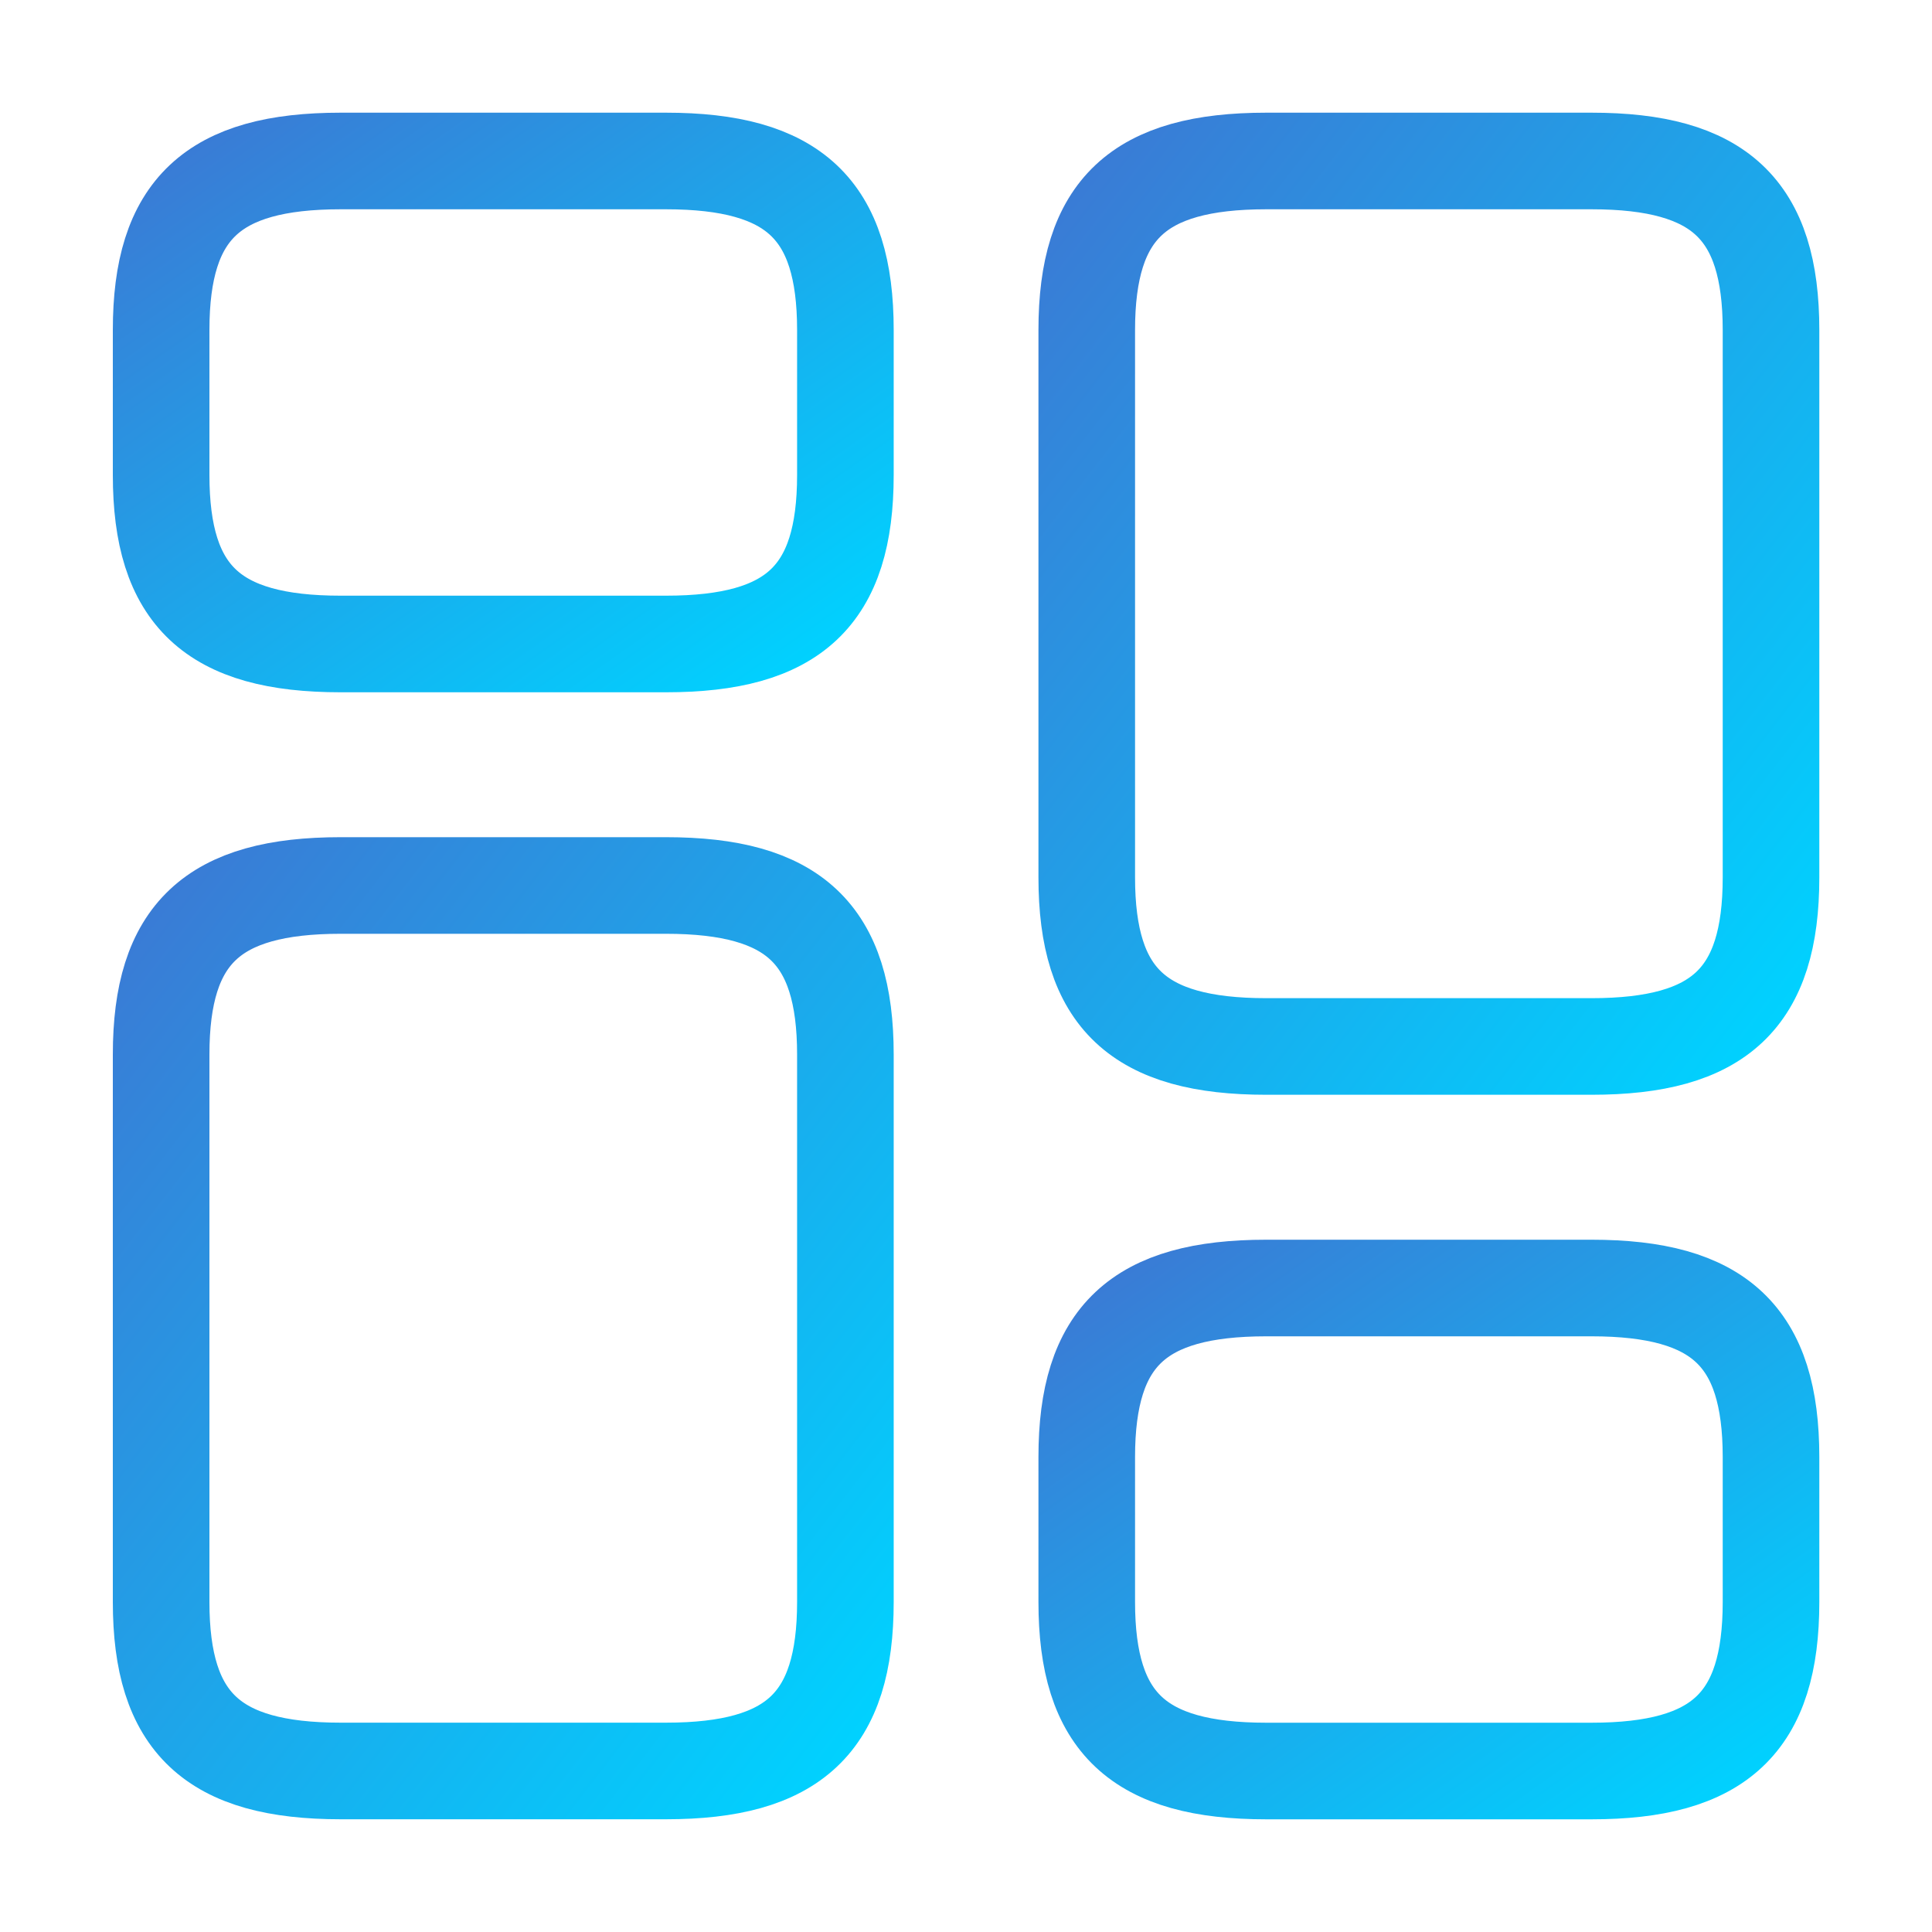
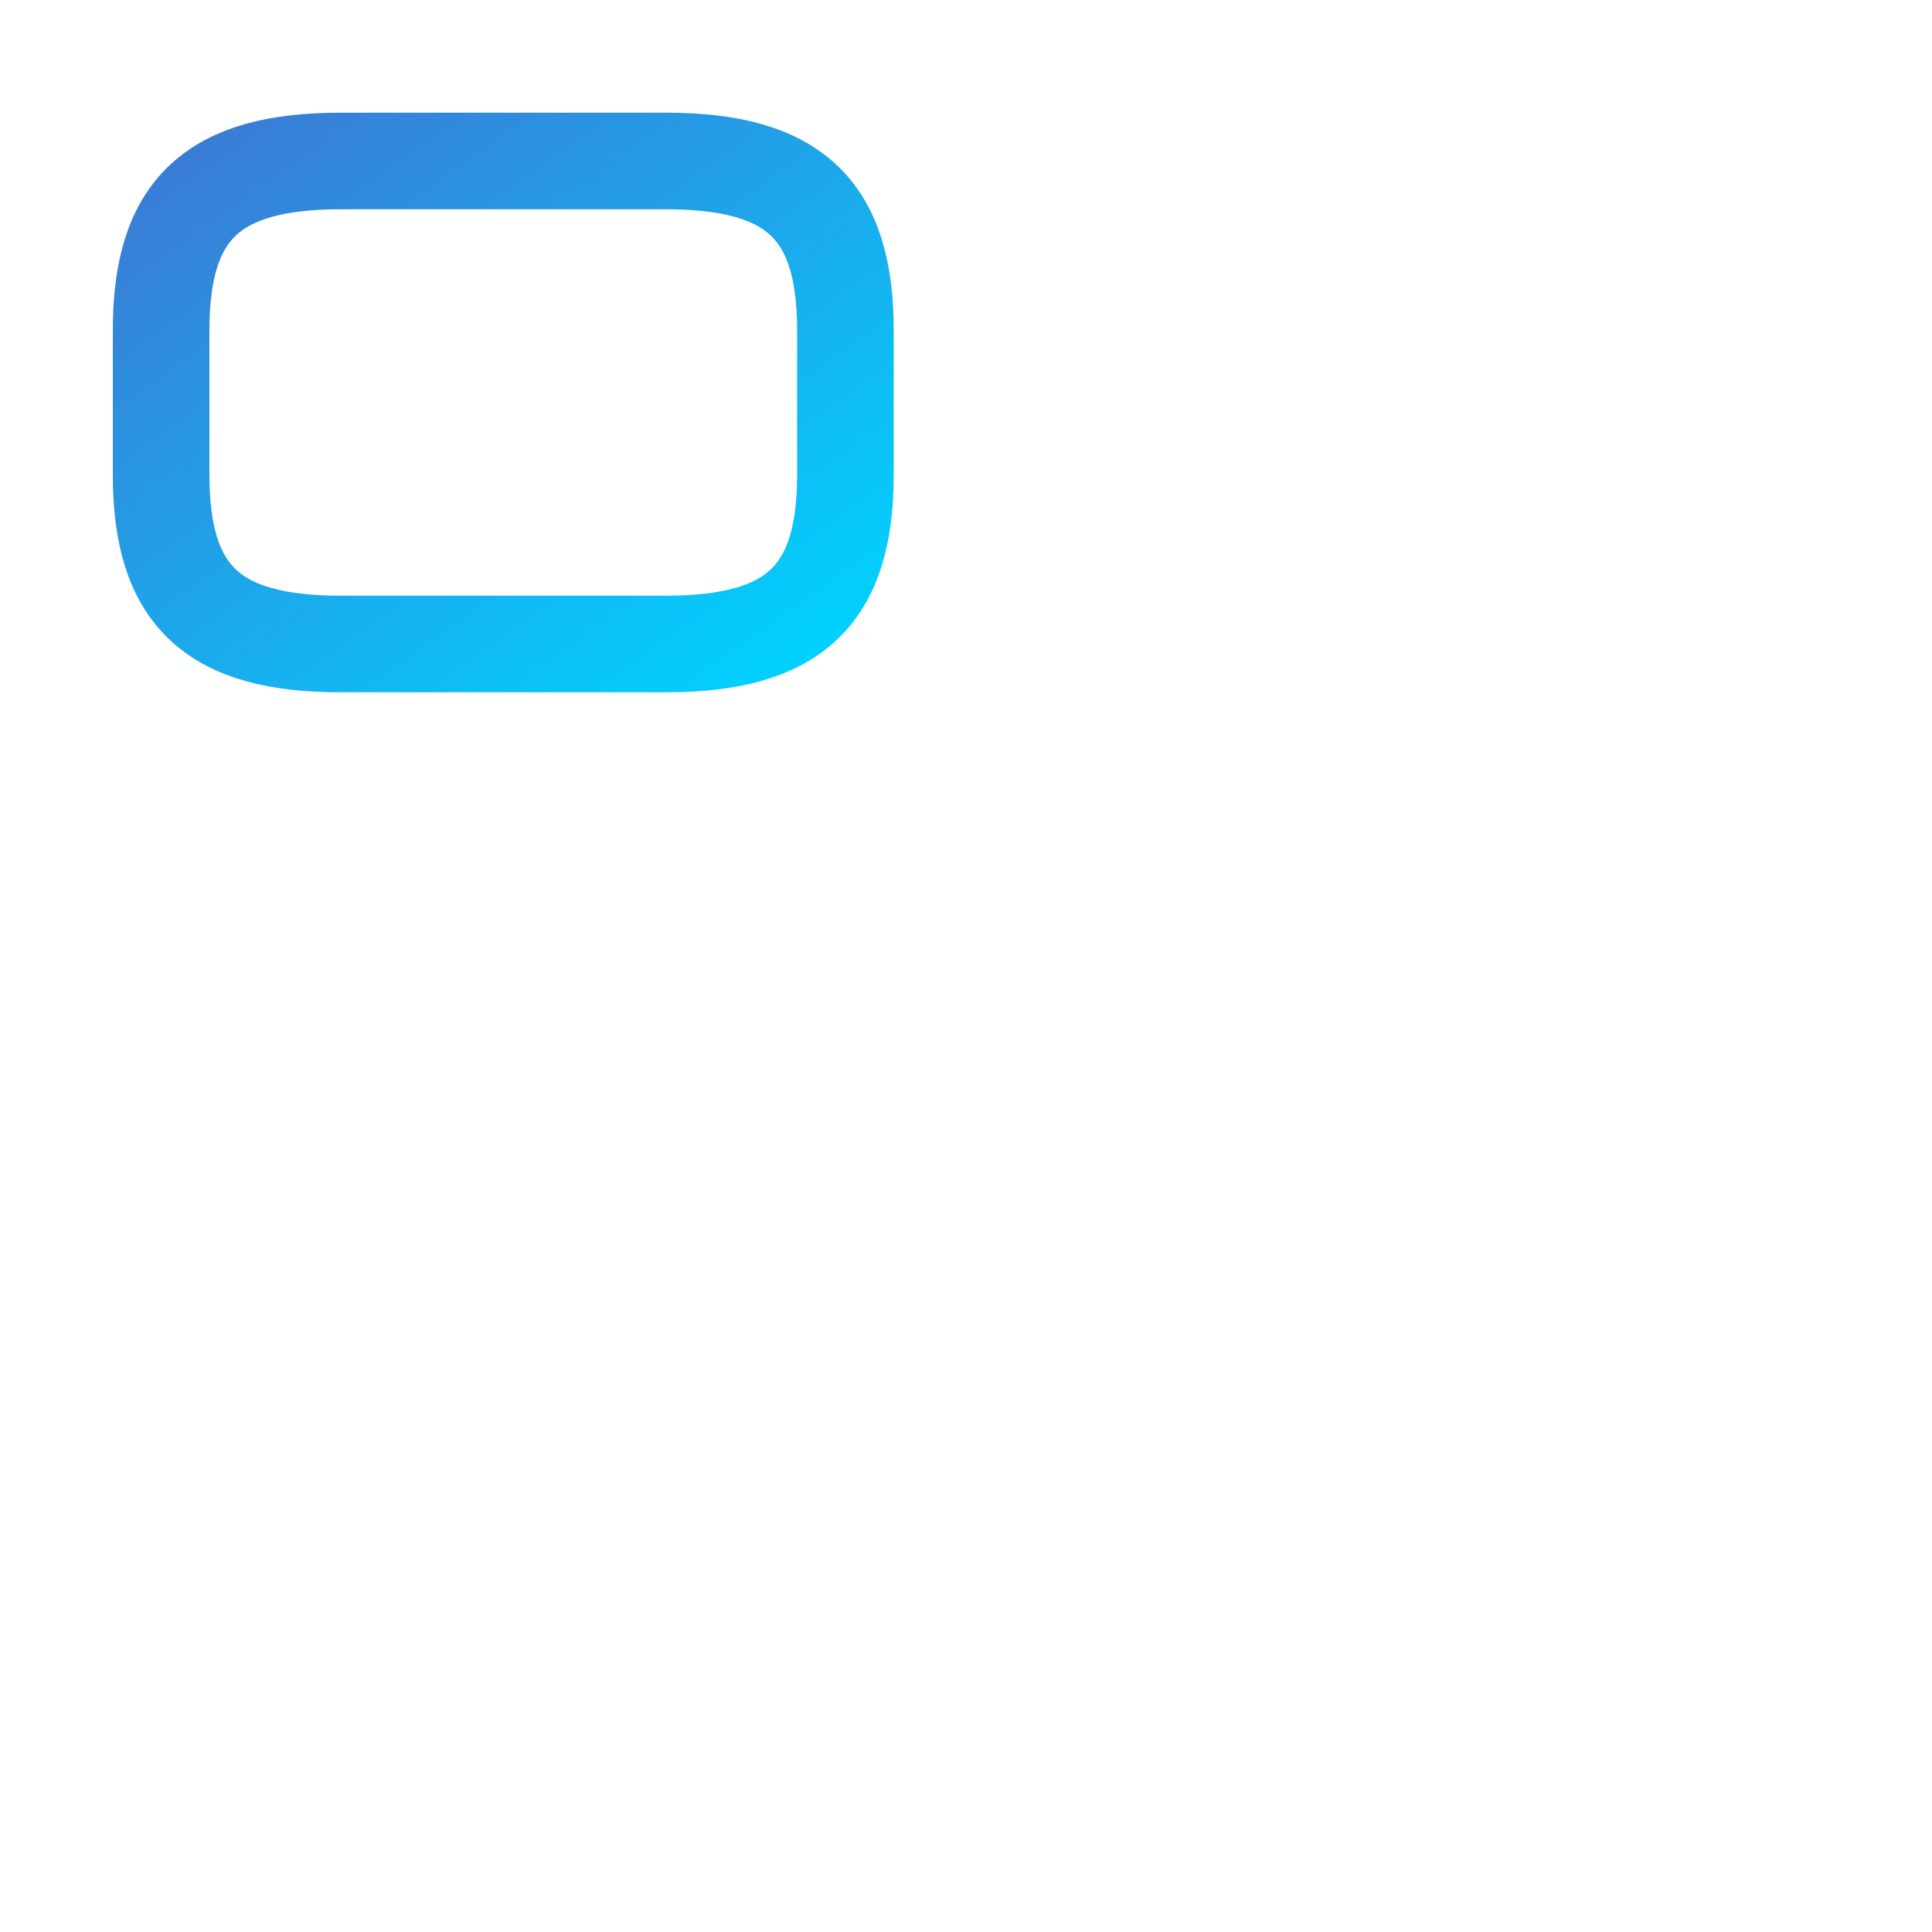
<svg xmlns="http://www.w3.org/2000/svg" width="40" height="40" viewBox="0 0 40 40" fill="none">
-   <path d="M36.667 18.166V6.833C36.667 4.333 35.6 3.333 32.95 3.333H26.217C23.567 3.333 22.5 4.333 22.5 6.833V18.166C22.5 20.666 23.567 21.666 26.217 21.666H32.95C35.6 21.666 36.667 20.666 36.667 18.166Z" stroke="url(#paint0_linear_339_2100)" stroke-width="2" stroke-linecap="round" stroke-linejoin="round" />
-   <path d="M36.667 33.167V30.167C36.667 27.667 35.6 26.667 32.95 26.667H26.217C23.567 26.667 22.5 27.667 22.5 30.167V33.167C22.5 35.667 23.567 36.667 26.217 36.667H32.95C35.6 36.667 36.667 35.667 36.667 33.167Z" stroke="url(#paint1_linear_339_2100)" stroke-width="2" stroke-linecap="round" stroke-linejoin="round" />
-   <path d="M17.503 21.833V33.166C17.503 35.666 16.436 36.666 13.786 36.666H7.053C4.403 36.666 3.336 35.666 3.336 33.166V21.833C3.336 19.333 4.403 18.333 7.053 18.333H13.786C16.436 18.333 17.503 19.333 17.503 21.833Z" stroke="url(#paint2_linear_339_2100)" stroke-width="2" stroke-linecap="round" stroke-linejoin="round" />
  <path d="M17.503 6.833V9.833C17.503 12.333 16.436 13.333 13.786 13.333H7.053C4.403 13.333 3.336 12.333 3.336 9.833V6.833C3.336 4.333 4.403 3.333 7.053 3.333H13.786C16.436 3.333 17.503 4.333 17.503 6.833Z" stroke="url(#paint3_linear_339_2100)" stroke-width="2" stroke-linecap="round" stroke-linejoin="round" />
  <defs>
    <linearGradient id="paint0_linear_339_2100" x1="36.667" y1="21.666" x2="18.926" y2="7.958" gradientUnits="userSpaceOnUse">
      <stop stop-color="#00D2FF" />
      <stop offset="1" stop-color="#3A7BD5" />
    </linearGradient>
    <linearGradient id="paint1_linear_339_2100" x1="36.667" y1="36.667" x2="27.244" y2="23.318" gradientUnits="userSpaceOnUse">
      <stop stop-color="#00D2FF" />
      <stop offset="1" stop-color="#3A7BD5" />
    </linearGradient>
    <linearGradient id="paint2_linear_339_2100" x1="17.503" y1="36.666" x2="-0.238" y2="22.958" gradientUnits="userSpaceOnUse">
      <stop stop-color="#00D2FF" />
      <stop offset="1" stop-color="#3A7BD5" />
    </linearGradient>
    <linearGradient id="paint3_linear_339_2100" x1="17.503" y1="13.333" x2="8.08" y2="-0.016" gradientUnits="userSpaceOnUse">
      <stop stop-color="#00D2FF" />
      <stop offset="1" stop-color="#3A7BD5" />
    </linearGradient>
  </defs>
</svg>